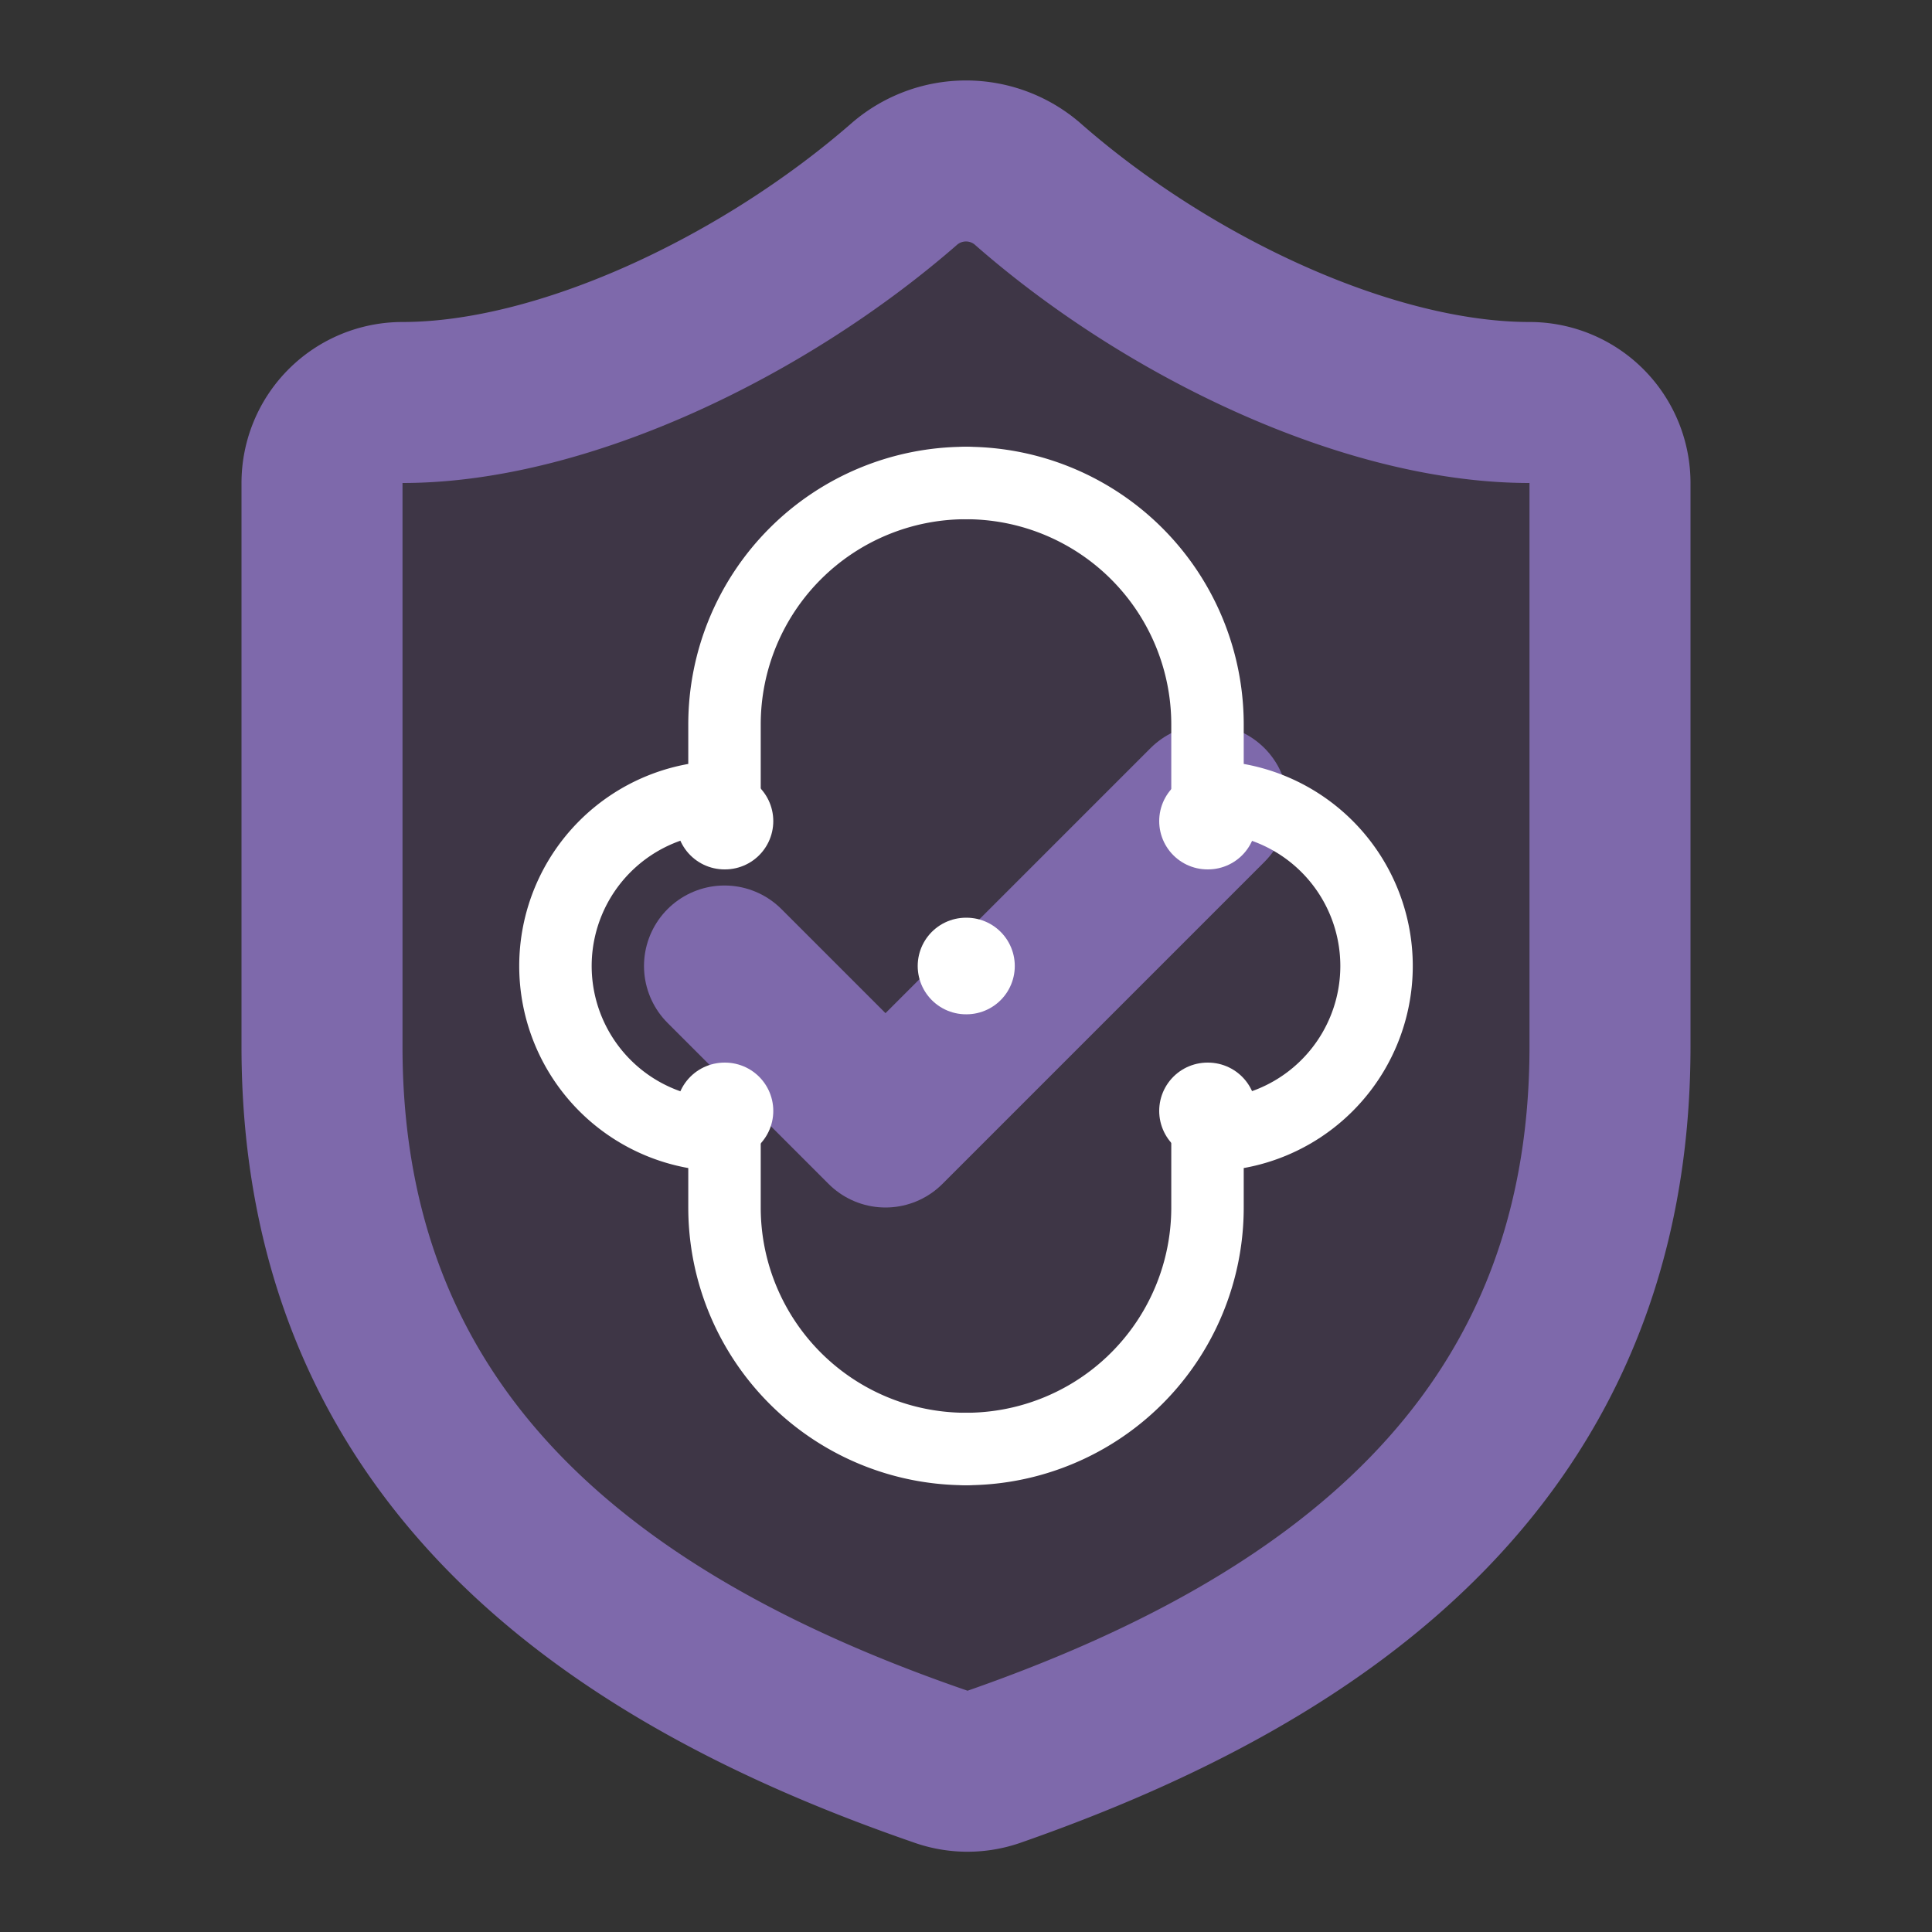
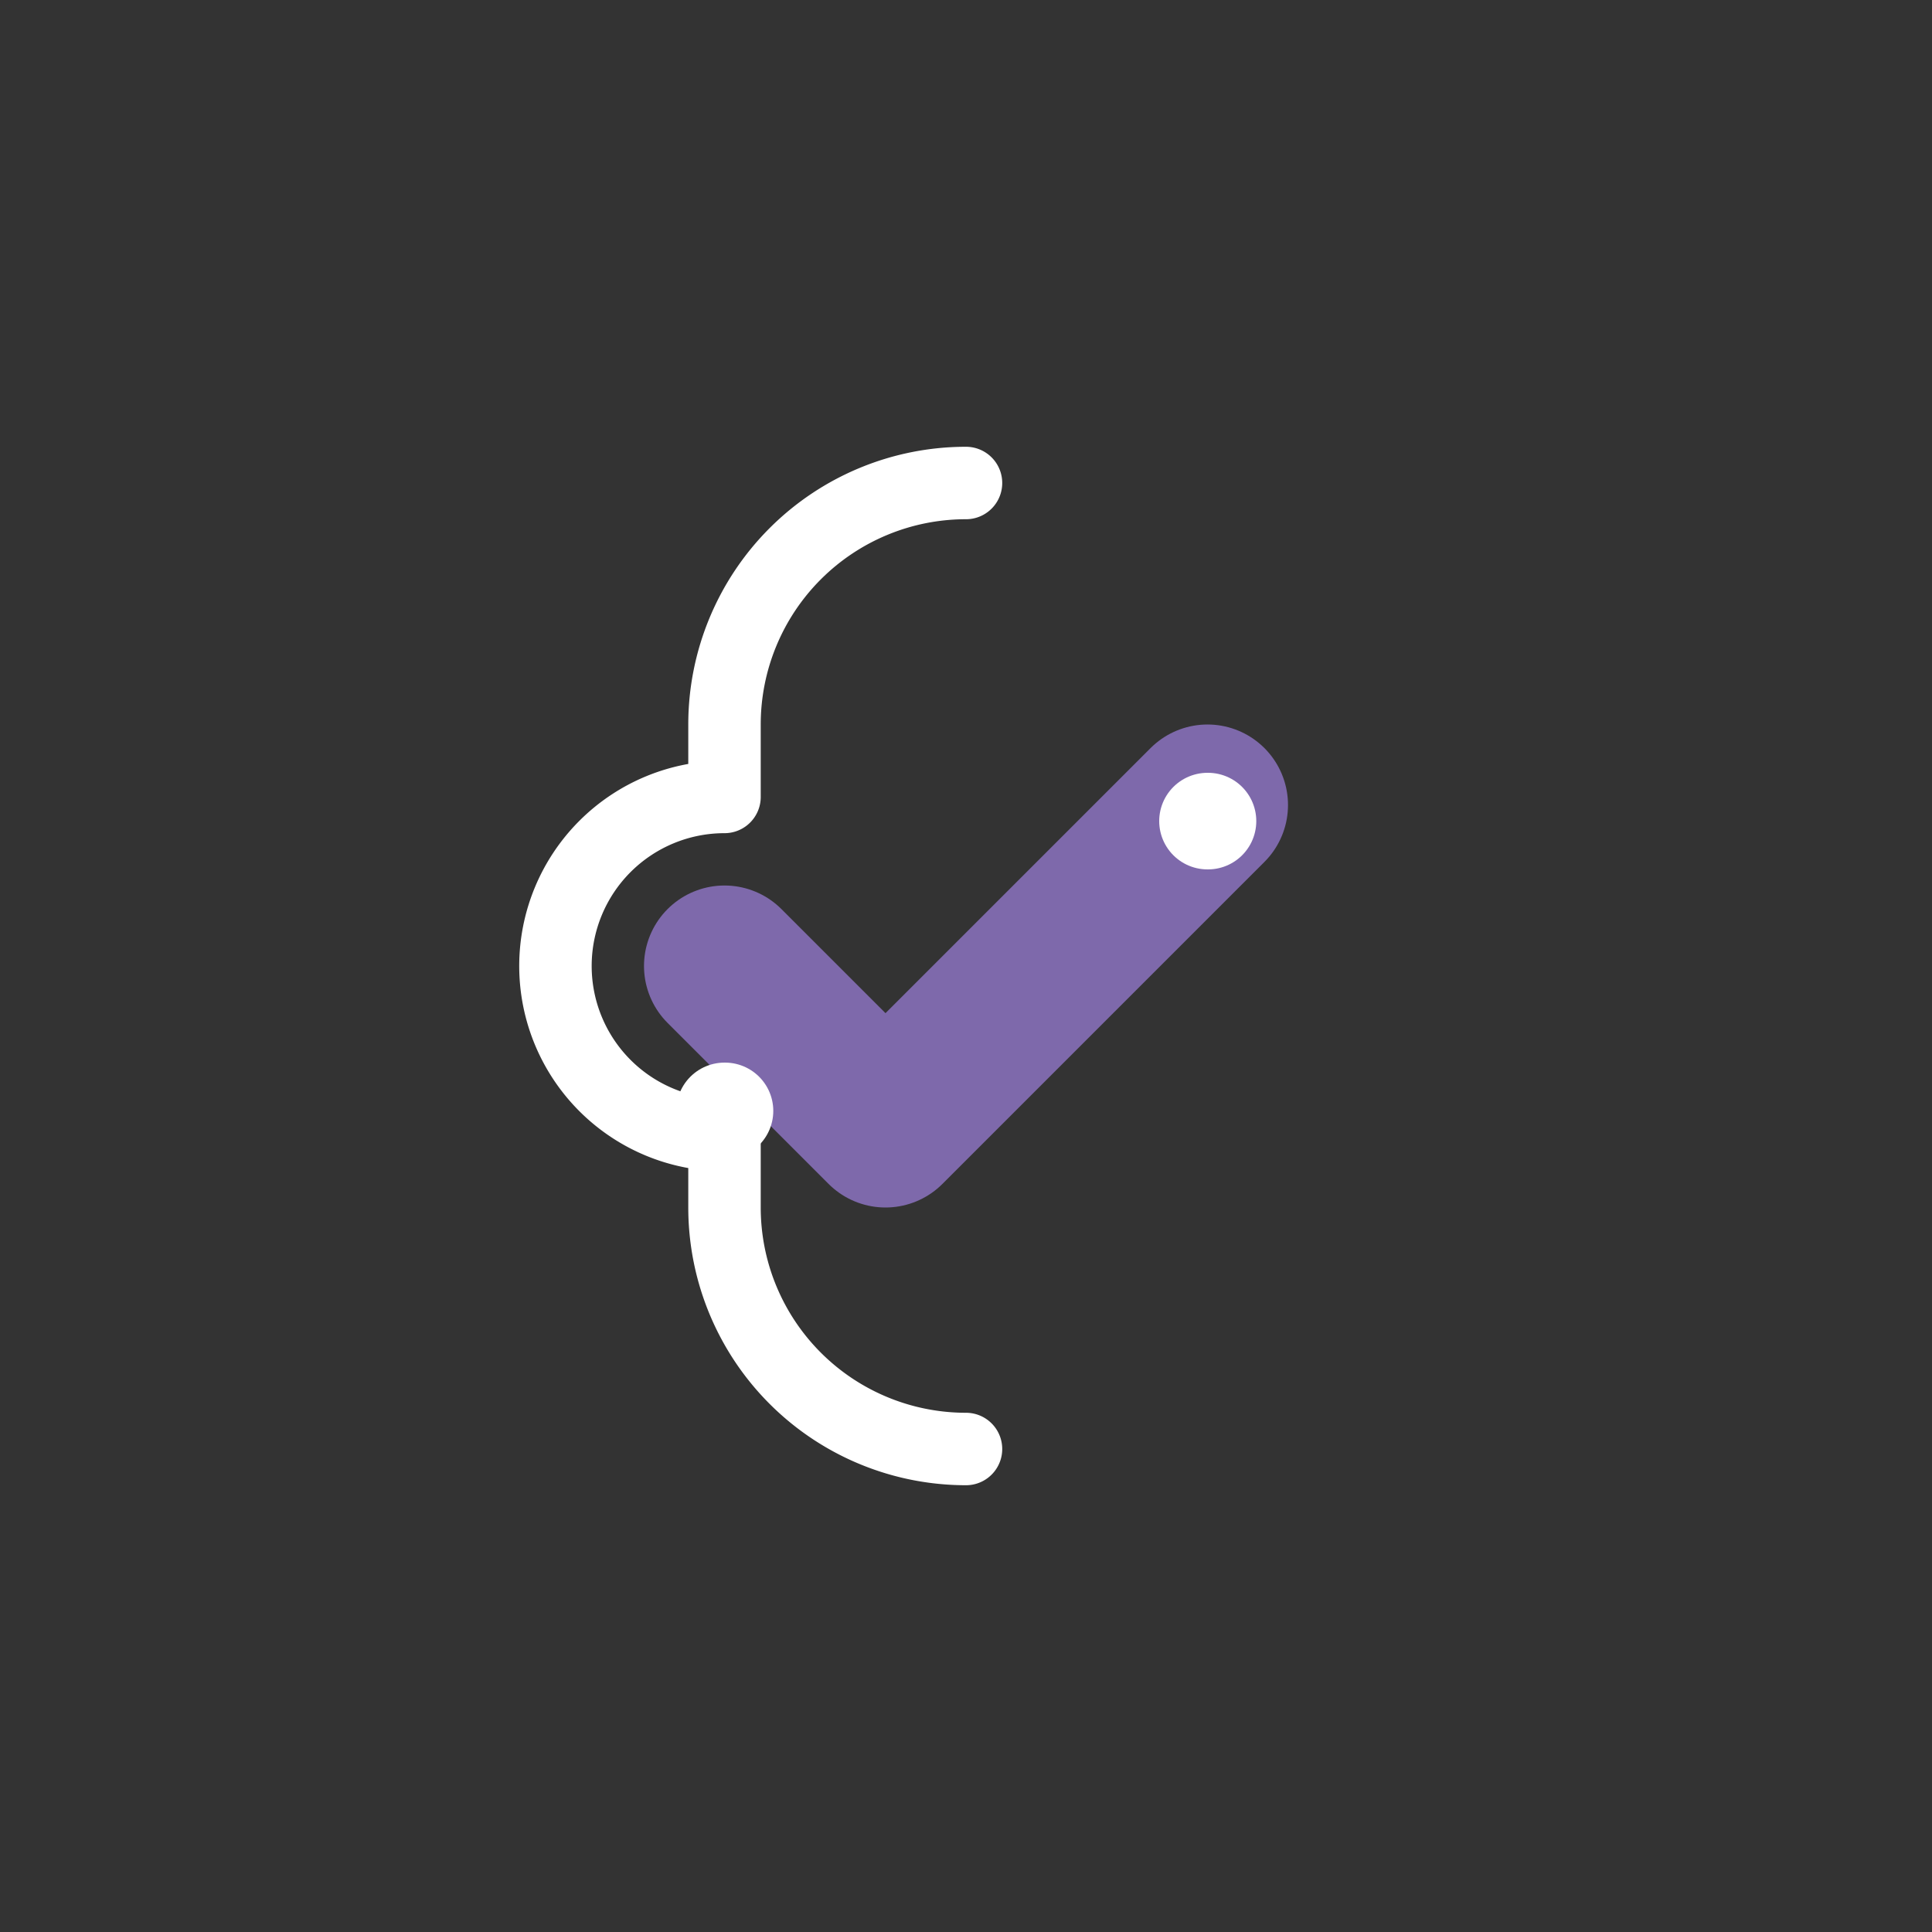
<svg xmlns="http://www.w3.org/2000/svg" width="100" height="100" viewBox="0 0 24 24">
  <rect x="0" y="0" width="24" height="24" fill="#333333" stroke="none" />
-   <path d="M20 13c0 5-3.5 7.5-7.66 8.95a1 1 0 0 1-.67-.01C7.5 20.5 4 18 4 13V6a1 1 0 0 1 1-1c2 0 4.5-1.2 6.24-2.72a1.17 1.17 0 0 1 1.52 0C14.5 3.81 17 5 19 5a1 1 0 0 1 1 1z" fill="#583d72" fill-opacity="0.3" stroke="#7e69ab" stroke-width="2" stroke-linecap="round" stroke-linejoin="round" />
  <path d="m9 12 2 2 4-4" fill="none" stroke="#7e69ab" stroke-width="2" stroke-linecap="round" stroke-linejoin="round" />
  <g transform="translate(12 12) scale(0.6) translate(-12 -12)">
    <path d="M12 2a5 5 0 0 0-5 5v1.5a3.5 3.5 0 0 0-3.5 3.5v0a3.5 3.5 0 0 0 3.5 3.5V17a5 5 0 0 0 5 5" stroke="#ffffff" stroke-width="1.5" fill="none" stroke-linecap="round" stroke-linejoin="round" />
-     <path d="M12 2a5 5 0 0 1 5 5v1.5a3.5 3.5 0 0 1 3.5 3.5v0a3.5 3.5 0 0 1-3.5 3.5V17a5 5 0 0 1-5 5" stroke="#ffffff" stroke-width="1.5" fill="none" stroke-linecap="round" stroke-linejoin="round" />
-     <path d="M12 12h.01" stroke="#ffffff" stroke-width="2" fill="none" stroke-linecap="round" stroke-linejoin="round" />
    <path d="M17 9h.01" stroke="#ffffff" stroke-width="2" fill="none" stroke-linecap="round" stroke-linejoin="round" />
-     <path d="M7 9h.01" stroke="#ffffff" stroke-width="2" fill="none" stroke-linecap="round" stroke-linejoin="round" />
-     <path d="M17 15h.01" stroke="#ffffff" stroke-width="2" fill="none" stroke-linecap="round" stroke-linejoin="round" />
    <path d="M7 15h.01" stroke="#ffffff" stroke-width="2" fill="none" stroke-linecap="round" stroke-linejoin="round" />
  </g>
</svg>